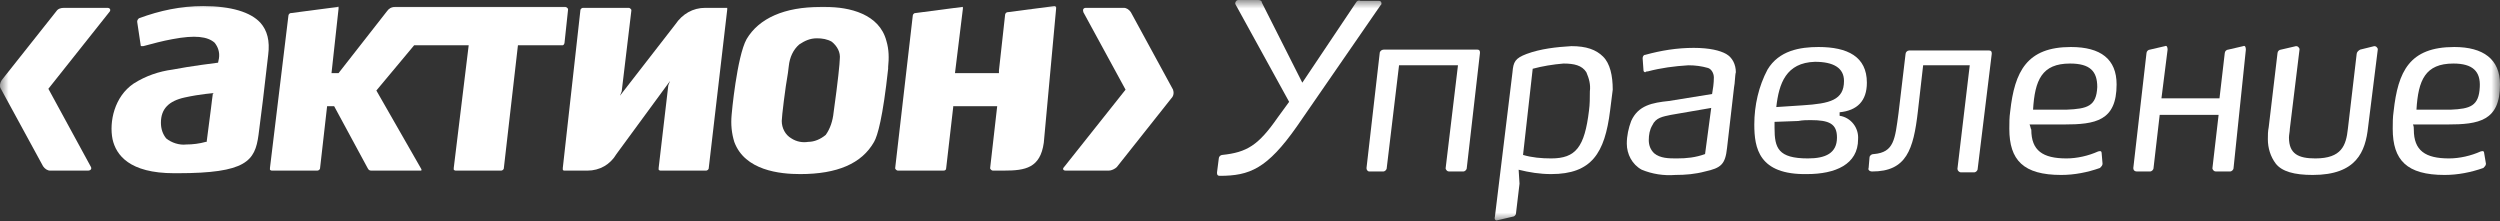
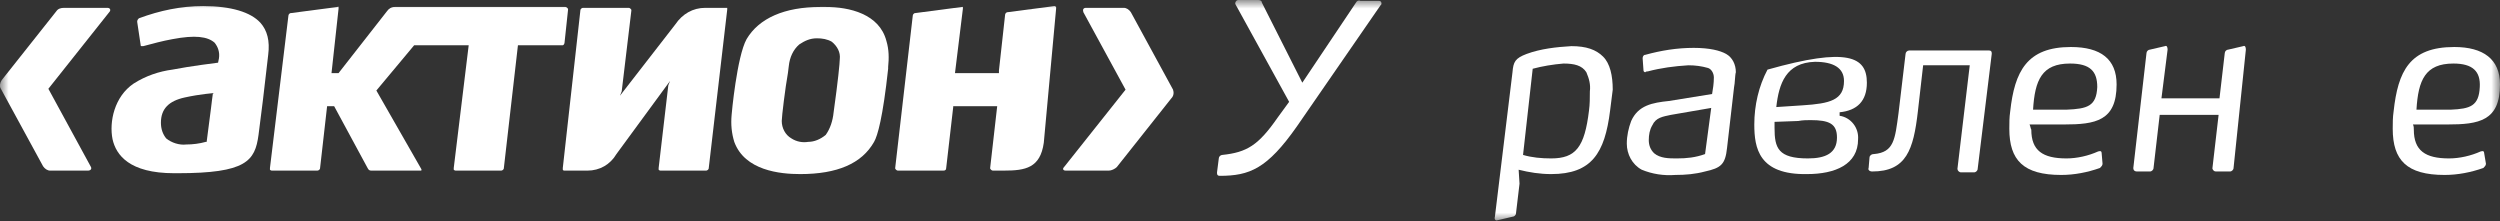
<svg xmlns="http://www.w3.org/2000/svg" width="147" height="13" viewBox="0 0 147 13" fill="none">
  <rect x="0" y="0" width="147" height="13" fill="#333333" stroke="none" />
  <g clip-path="url(#clip0_2323_463)">
    <mask id="mask0_2323_463" style="mask-type:luminance" maskUnits="userSpaceOnUse" x="0" y="0" width="147" height="13">
      <path d="M147 0H0V13H147V0Z" fill="white" />
    </mask>
    <g mask="url(#mask0_2323_463)">
      <path d="M12.513 5.527C12.513 5.527 12.409 6.295 12.409 6.346L12.151 8.342H12.099C11.737 8.445 11.324 8.496 10.962 8.496C10.548 8.547 10.083 8.394 9.772 8.138C9.566 7.882 9.462 7.575 9.462 7.216C9.462 6.398 9.928 5.937 10.858 5.732C11.789 5.527 12.565 5.476 12.565 5.476L12.513 5.527ZM11.944 0.358C10.651 0.358 9.41 0.614 8.17 1.075C8.118 1.126 8.066 1.177 8.066 1.279L8.273 2.661C8.273 2.712 8.273 2.712 8.325 2.712C8.376 2.712 8.376 2.712 8.428 2.712C8.997 2.559 9.566 2.405 10.134 2.303C11.479 2.047 12.203 2.149 12.616 2.508C12.823 2.764 12.927 3.071 12.875 3.429L12.823 3.685C12.823 3.685 11.168 3.89 10.134 4.094C9.359 4.197 8.583 4.453 7.859 4.913C6.722 5.681 6.412 7.165 6.618 8.189C6.825 9.11 7.601 10.185 10.238 10.185H10.445C14.478 10.185 14.995 9.468 15.201 7.933L15.46 5.886L15.77 3.224C15.874 2.405 15.719 1.791 15.305 1.331C14.736 0.716 13.599 0.358 11.944 0.358Z" fill="white" />
      <path d="M49.017 6.602C48.966 7.114 48.81 7.575 48.552 7.933C48.242 8.189 47.88 8.342 47.518 8.342C47.208 8.394 46.846 8.342 46.535 8.138C46.173 7.933 45.967 7.524 45.967 7.114C45.967 6.858 46.173 5.169 46.329 4.299L46.38 3.89C46.432 3.378 46.639 2.917 47.001 2.61C47.311 2.405 47.621 2.252 48.035 2.252C48.345 2.252 48.655 2.303 48.914 2.457C49.224 2.713 49.431 3.071 49.379 3.48C49.379 3.685 49.276 4.76 49.017 6.602ZM48.552 0.409H48.242C46.122 0.409 44.622 1.075 43.898 2.303C43.33 3.327 43.019 6.705 43.019 6.756C42.968 7.319 43.019 7.831 43.175 8.342C43.795 10.031 45.863 10.236 47.053 10.236C49.224 10.236 50.672 9.622 51.396 8.342C51.603 7.984 51.913 6.909 52.223 4.043V3.941C52.275 3.429 52.275 2.917 52.12 2.405C51.706 0.819 49.948 0.409 48.552 0.409Z" fill="white" />
      <path d="M42.761 0.461H41.468C40.744 0.461 40.124 0.819 39.71 1.433L36.453 5.63L36.556 5.374L37.125 0.614C37.125 0.563 37.125 0.563 37.073 0.512C37.073 0.512 37.022 0.461 36.97 0.461H34.281C34.229 0.461 34.126 0.512 34.126 0.614L33.092 9.878C33.092 9.929 33.092 9.929 33.092 9.98L33.144 10.032H34.54C35.264 10.032 35.884 9.673 36.246 9.059L39.4 4.76L39.297 5.016L38.728 9.878C38.728 9.929 38.728 9.929 38.728 9.98C38.728 9.98 38.779 10.032 38.831 10.032H41.52C41.572 10.032 41.675 9.98 41.675 9.878L42.761 0.563C42.761 0.512 42.761 0.512 42.761 0.461C42.812 0.461 42.812 0.461 42.761 0.461Z" fill="white" />
      <path d="M61.995 0.358L59.255 0.716C59.152 0.716 59.1 0.819 59.1 0.87L58.738 4.146V4.299H56.153L56.618 0.512C56.618 0.461 56.618 0.461 56.618 0.409H56.566L53.826 0.768C53.722 0.768 53.671 0.87 53.671 0.921L52.637 9.878C52.637 9.929 52.637 9.929 52.688 9.98C52.688 9.98 52.74 10.031 52.792 10.031H55.48C55.584 10.031 55.636 9.98 55.636 9.878L56.049 6.295V6.244H58.635L58.221 9.878C58.221 9.929 58.221 9.929 58.273 9.98C58.273 9.98 58.324 10.031 58.376 10.031H59.048C60.289 10.031 61.168 9.878 61.375 8.394L62.099 0.512C62.099 0.461 62.099 0.461 62.099 0.409C62.047 0.358 61.995 0.358 61.995 0.358Z" fill="white" />
      <path d="M33.195 2.508L33.402 0.563C33.402 0.512 33.402 0.512 33.35 0.461C33.35 0.461 33.298 0.409 33.247 0.409H23.216C23.009 0.409 22.854 0.512 22.75 0.665L19.907 4.299H19.493L19.907 0.512C19.907 0.461 19.907 0.461 19.907 0.409C19.907 0.409 19.855 0.358 19.855 0.409L17.114 0.768C17.011 0.768 16.959 0.87 16.959 0.921L15.873 9.878C15.873 9.929 15.873 9.929 15.873 9.98C15.873 9.98 15.925 10.031 15.977 10.031H18.666C18.717 10.031 18.821 9.98 18.821 9.878L19.234 6.244H19.648L21.613 9.878C21.665 9.98 21.716 10.031 21.82 10.031H24.715C24.767 10.031 24.819 10.031 24.767 9.929L22.13 5.323L24.353 2.661H27.559L26.68 9.878C26.68 9.929 26.68 9.929 26.68 9.98C26.68 9.98 26.732 10.031 26.784 10.031H29.472C29.524 10.031 29.627 9.98 29.627 9.878L30.455 2.661H33.092C33.143 2.661 33.195 2.559 33.195 2.508Z" fill="white" />
      <path d="M6.308 0.461H3.774C3.567 0.461 3.412 0.512 3.309 0.665L0.103 4.709C-0 4.862 -0.052 5.067 0.051 5.221L2.533 9.776C2.637 9.929 2.792 10.032 2.947 10.032H5.17C5.325 10.032 5.429 9.929 5.325 9.776L2.844 5.221L6.463 0.665C6.515 0.563 6.463 0.461 6.308 0.461Z" fill="white" />
      <path d="M68.975 5.272L66.494 0.717C66.39 0.563 66.235 0.461 66.08 0.461H63.857C63.702 0.461 63.65 0.563 63.702 0.717L66.183 5.272L62.564 9.827C62.461 9.929 62.512 10.032 62.667 10.032H65.201C65.356 10.032 65.563 9.929 65.666 9.827L68.872 5.784C69.027 5.63 69.027 5.425 68.975 5.272Z" fill="white" />
      <path d="M72.647 0.256C72.595 0.154 72.699 0 72.802 0H73.991C74.095 0 74.198 0.051 74.198 0.154L76.576 4.862L79.731 0.154C79.782 0.051 79.886 0 79.989 0.051H81.075C81.178 0.051 81.23 0.102 81.23 0.205C81.23 0.256 81.23 0.256 81.178 0.307L76.266 7.421C74.508 9.929 73.474 10.339 71.716 10.339C71.613 10.339 71.561 10.287 71.561 10.185C71.561 10.185 71.561 10.185 71.561 10.134L71.665 9.315C71.665 9.213 71.768 9.11 71.871 9.11C73.319 8.957 73.991 8.547 75.129 6.909L75.801 5.988L72.647 0.256Z" fill="white" />
-       <path d="M80.351 9.878L81.127 3.122C81.127 3.02 81.23 2.917 81.385 2.917H86.866C86.969 2.917 87.021 2.968 87.021 3.071V3.122L86.246 9.878C86.246 9.98 86.142 10.083 86.039 10.083H85.212C85.108 10.083 85.056 10.031 85.005 9.929V9.878L85.729 3.838H82.264L81.54 9.878C81.54 9.98 81.437 10.083 81.334 10.083H80.506C80.455 10.083 80.351 10.031 80.351 9.878Z" fill="white" />
      <path d="M93.277 4.248C93.019 3.839 92.554 3.736 91.933 3.736C91.313 3.787 90.692 3.89 90.123 4.043L89.555 9.11C90.072 9.264 90.64 9.315 91.209 9.315C92.657 9.315 93.174 8.65 93.433 6.5C93.484 6.142 93.484 5.732 93.484 5.374C93.536 4.965 93.433 4.606 93.277 4.248ZM94.674 6.5C94.363 9.008 93.588 10.236 91.209 10.236C90.537 10.236 89.916 10.134 89.296 9.98L89.348 10.799L89.141 12.539C89.141 12.642 89.037 12.744 88.934 12.744L88.055 12.949C87.952 13 87.848 12.898 87.9 12.744L88.934 4.248C88.986 3.634 89.089 3.429 89.761 3.173C90.589 2.866 91.519 2.764 92.398 2.713C93.277 2.713 93.846 2.917 94.26 3.327C94.674 3.736 94.829 4.453 94.829 5.272C94.777 5.681 94.725 6.091 94.674 6.5Z" fill="white" />
      <path d="M97.155 7.37C97 7.626 96.948 7.933 96.948 8.24C96.948 8.547 97.052 8.803 97.259 9.008C97.621 9.315 98.138 9.315 98.603 9.315C99.172 9.315 99.689 9.264 100.258 9.059L100.62 6.346L98.241 6.756C97.776 6.858 97.362 6.909 97.155 7.37ZM101.964 5.118L101.55 8.701C101.447 9.673 101.189 9.878 100.258 10.083C99.689 10.236 99.12 10.287 98.5 10.287C97.828 10.339 97.155 10.236 96.535 9.98C95.966 9.673 95.656 9.059 95.656 8.445C95.656 7.984 95.759 7.524 95.914 7.114C96.328 6.193 97.155 6.039 98.138 5.937L100.671 5.528C100.723 5.22 100.775 4.913 100.775 4.555C100.775 4.299 100.62 4.043 100.413 3.992C100.051 3.89 99.689 3.839 99.275 3.839C98.448 3.89 97.672 3.992 96.897 4.197C96.845 4.197 96.793 4.197 96.742 4.248C96.69 4.248 96.638 4.197 96.638 4.146L96.587 3.429C96.587 3.327 96.638 3.224 96.742 3.224C97.672 2.968 98.603 2.815 99.585 2.815C100.516 2.815 101.137 2.968 101.499 3.173C101.861 3.378 102.068 3.787 102.068 4.248C102.016 4.402 102.016 4.913 101.964 5.118Z" fill="white" />
-       <path d="M104.446 6.295L105.997 6.193C107.6 6.09 108.427 5.886 108.427 4.76C108.427 3.992 107.807 3.634 106.721 3.634C105.015 3.685 104.601 4.913 104.446 6.295ZM108.014 8.086C108.014 7.268 107.548 7.063 106.463 7.063C106.256 7.063 105.997 7.063 105.739 7.114L104.343 7.165C104.343 7.268 104.343 7.421 104.343 7.524C104.343 8.701 104.549 9.315 106.307 9.315C107.342 9.315 108.014 9.008 108.014 8.086ZM103.153 7.319C103.153 6.193 103.412 5.067 103.929 4.094C104.601 2.968 105.842 2.764 106.928 2.764C108.634 2.764 109.772 3.327 109.772 4.862C109.772 5.937 109.203 6.5 108.169 6.602V6.807C108.841 6.909 109.306 7.524 109.255 8.189C109.255 9.673 107.91 10.236 106.256 10.236C103.412 10.287 103.153 8.701 103.153 7.319Z" fill="white" />
+       <path d="M104.446 6.295L105.997 6.193C107.6 6.09 108.427 5.886 108.427 4.76C108.427 3.992 107.807 3.634 106.721 3.634C105.015 3.685 104.601 4.913 104.446 6.295ZM108.014 8.086C108.014 7.268 107.548 7.063 106.463 7.063C106.256 7.063 105.997 7.063 105.739 7.114L104.343 7.165C104.343 7.268 104.343 7.421 104.343 7.524C104.343 8.701 104.549 9.315 106.307 9.315C107.342 9.315 108.014 9.008 108.014 8.086ZM103.153 7.319C103.153 6.193 103.412 5.067 103.929 4.094C108.634 2.764 109.772 3.327 109.772 4.862C109.772 5.937 109.203 6.5 108.169 6.602V6.807C108.841 6.909 109.306 7.524 109.255 8.189C109.255 9.673 107.91 10.236 106.256 10.236C103.412 10.287 103.153 8.701 103.153 7.319Z" fill="white" />
      <path d="M110.082 10.083C109.927 10.083 109.823 9.98 109.875 9.878L109.927 9.264C109.927 9.161 110.03 9.059 110.185 9.059C111.375 8.957 111.426 8.189 111.633 6.654L112.047 3.173C112.047 3.071 112.15 2.969 112.254 2.969H116.959C117.062 2.969 117.114 3.02 117.114 3.122V3.173L116.287 9.929C116.287 10.031 116.183 10.134 116.08 10.134H115.304C115.201 10.134 115.097 10.031 115.097 9.929L115.821 3.839H113.081L112.771 6.551C112.512 8.803 112.098 10.083 110.082 10.083Z" fill="white" />
      <path d="M123.319 5.118C123.319 4.197 122.905 3.736 121.716 3.736C120.061 3.736 119.648 4.709 119.544 6.449H121.509C122.75 6.398 123.267 6.244 123.319 5.118ZM119.441 7.626C119.441 8.854 120.113 9.315 121.509 9.315C122.129 9.315 122.802 9.161 123.37 8.905C123.526 8.854 123.577 8.905 123.577 9.008L123.629 9.622C123.629 9.724 123.577 9.775 123.474 9.878C122.75 10.134 121.974 10.287 121.199 10.287C118.975 10.287 118.148 9.417 118.148 7.575C118.148 7.216 118.148 6.909 118.2 6.551C118.458 4.197 119.182 2.764 121.768 2.764C123.526 2.764 124.456 3.48 124.456 4.964C124.456 7.114 123.215 7.319 121.354 7.319H119.337C119.389 7.421 119.389 7.524 119.441 7.626Z" fill="white" />
      <path d="M125.439 9.878L126.214 3.122C126.214 3.02 126.318 2.917 126.421 2.917L127.3 2.713C127.403 2.661 127.455 2.764 127.455 2.917L127.093 5.783H130.506L130.816 3.122C130.816 3.02 130.919 2.917 131.023 2.917L131.902 2.713C132.005 2.661 132.057 2.764 132.057 2.917L131.333 9.878C131.333 9.98 131.23 10.083 131.126 10.083H130.299C130.196 10.083 130.144 10.031 130.092 9.929V9.878L130.454 6.756H126.99L126.628 9.878C126.628 9.98 126.524 10.083 126.421 10.083H125.645C125.542 10.083 125.439 10.031 125.439 9.878Z" fill="white" />
-       <path d="M139.244 7.472C139.089 8.906 138.572 10.287 135.987 10.287C134.901 10.287 134.177 10.083 133.815 9.622C133.505 9.213 133.35 8.701 133.35 8.189C133.35 7.933 133.35 7.728 133.401 7.472L133.918 3.122C133.918 3.02 134.022 2.917 134.125 2.917L135.004 2.713C135.108 2.713 135.159 2.764 135.211 2.866V2.917L134.642 7.575C134.642 7.728 134.591 7.933 134.591 8.087C134.591 9.059 135.159 9.315 136.142 9.315C137.693 9.315 137.951 8.547 138.055 7.575L138.572 3.173C138.572 3.071 138.675 2.969 138.779 2.917L139.606 2.713C139.709 2.713 139.761 2.764 139.813 2.866V2.917L139.244 7.472Z" fill="white" />
      <path d="M145.811 5.118C145.862 4.197 145.397 3.736 144.26 3.736C142.605 3.736 142.191 4.709 142.088 6.449H144.104C145.242 6.398 145.759 6.244 145.811 5.118ZM141.933 7.626C141.933 8.854 142.605 9.315 144.001 9.315C144.622 9.315 145.294 9.161 145.862 8.905C146.018 8.854 146.069 8.905 146.069 9.008L146.173 9.622C146.173 9.724 146.121 9.775 146.018 9.878C145.294 10.134 144.518 10.287 143.743 10.287C141.519 10.287 140.692 9.417 140.692 7.575C140.692 7.216 140.692 6.909 140.744 6.551C141.002 4.197 141.674 2.764 144.311 2.764C146.018 2.764 147 3.48 147 4.964C147 7.114 145.759 7.319 143.898 7.319H141.881C141.933 7.421 141.933 7.524 141.933 7.626Z" fill="white" />
    </g>
  </g>
  <defs>
    <clipPath id="clip0_2323_463">
      <rect width="147" height="13" fill="white" />
    </clipPath>
  </defs>
</svg>